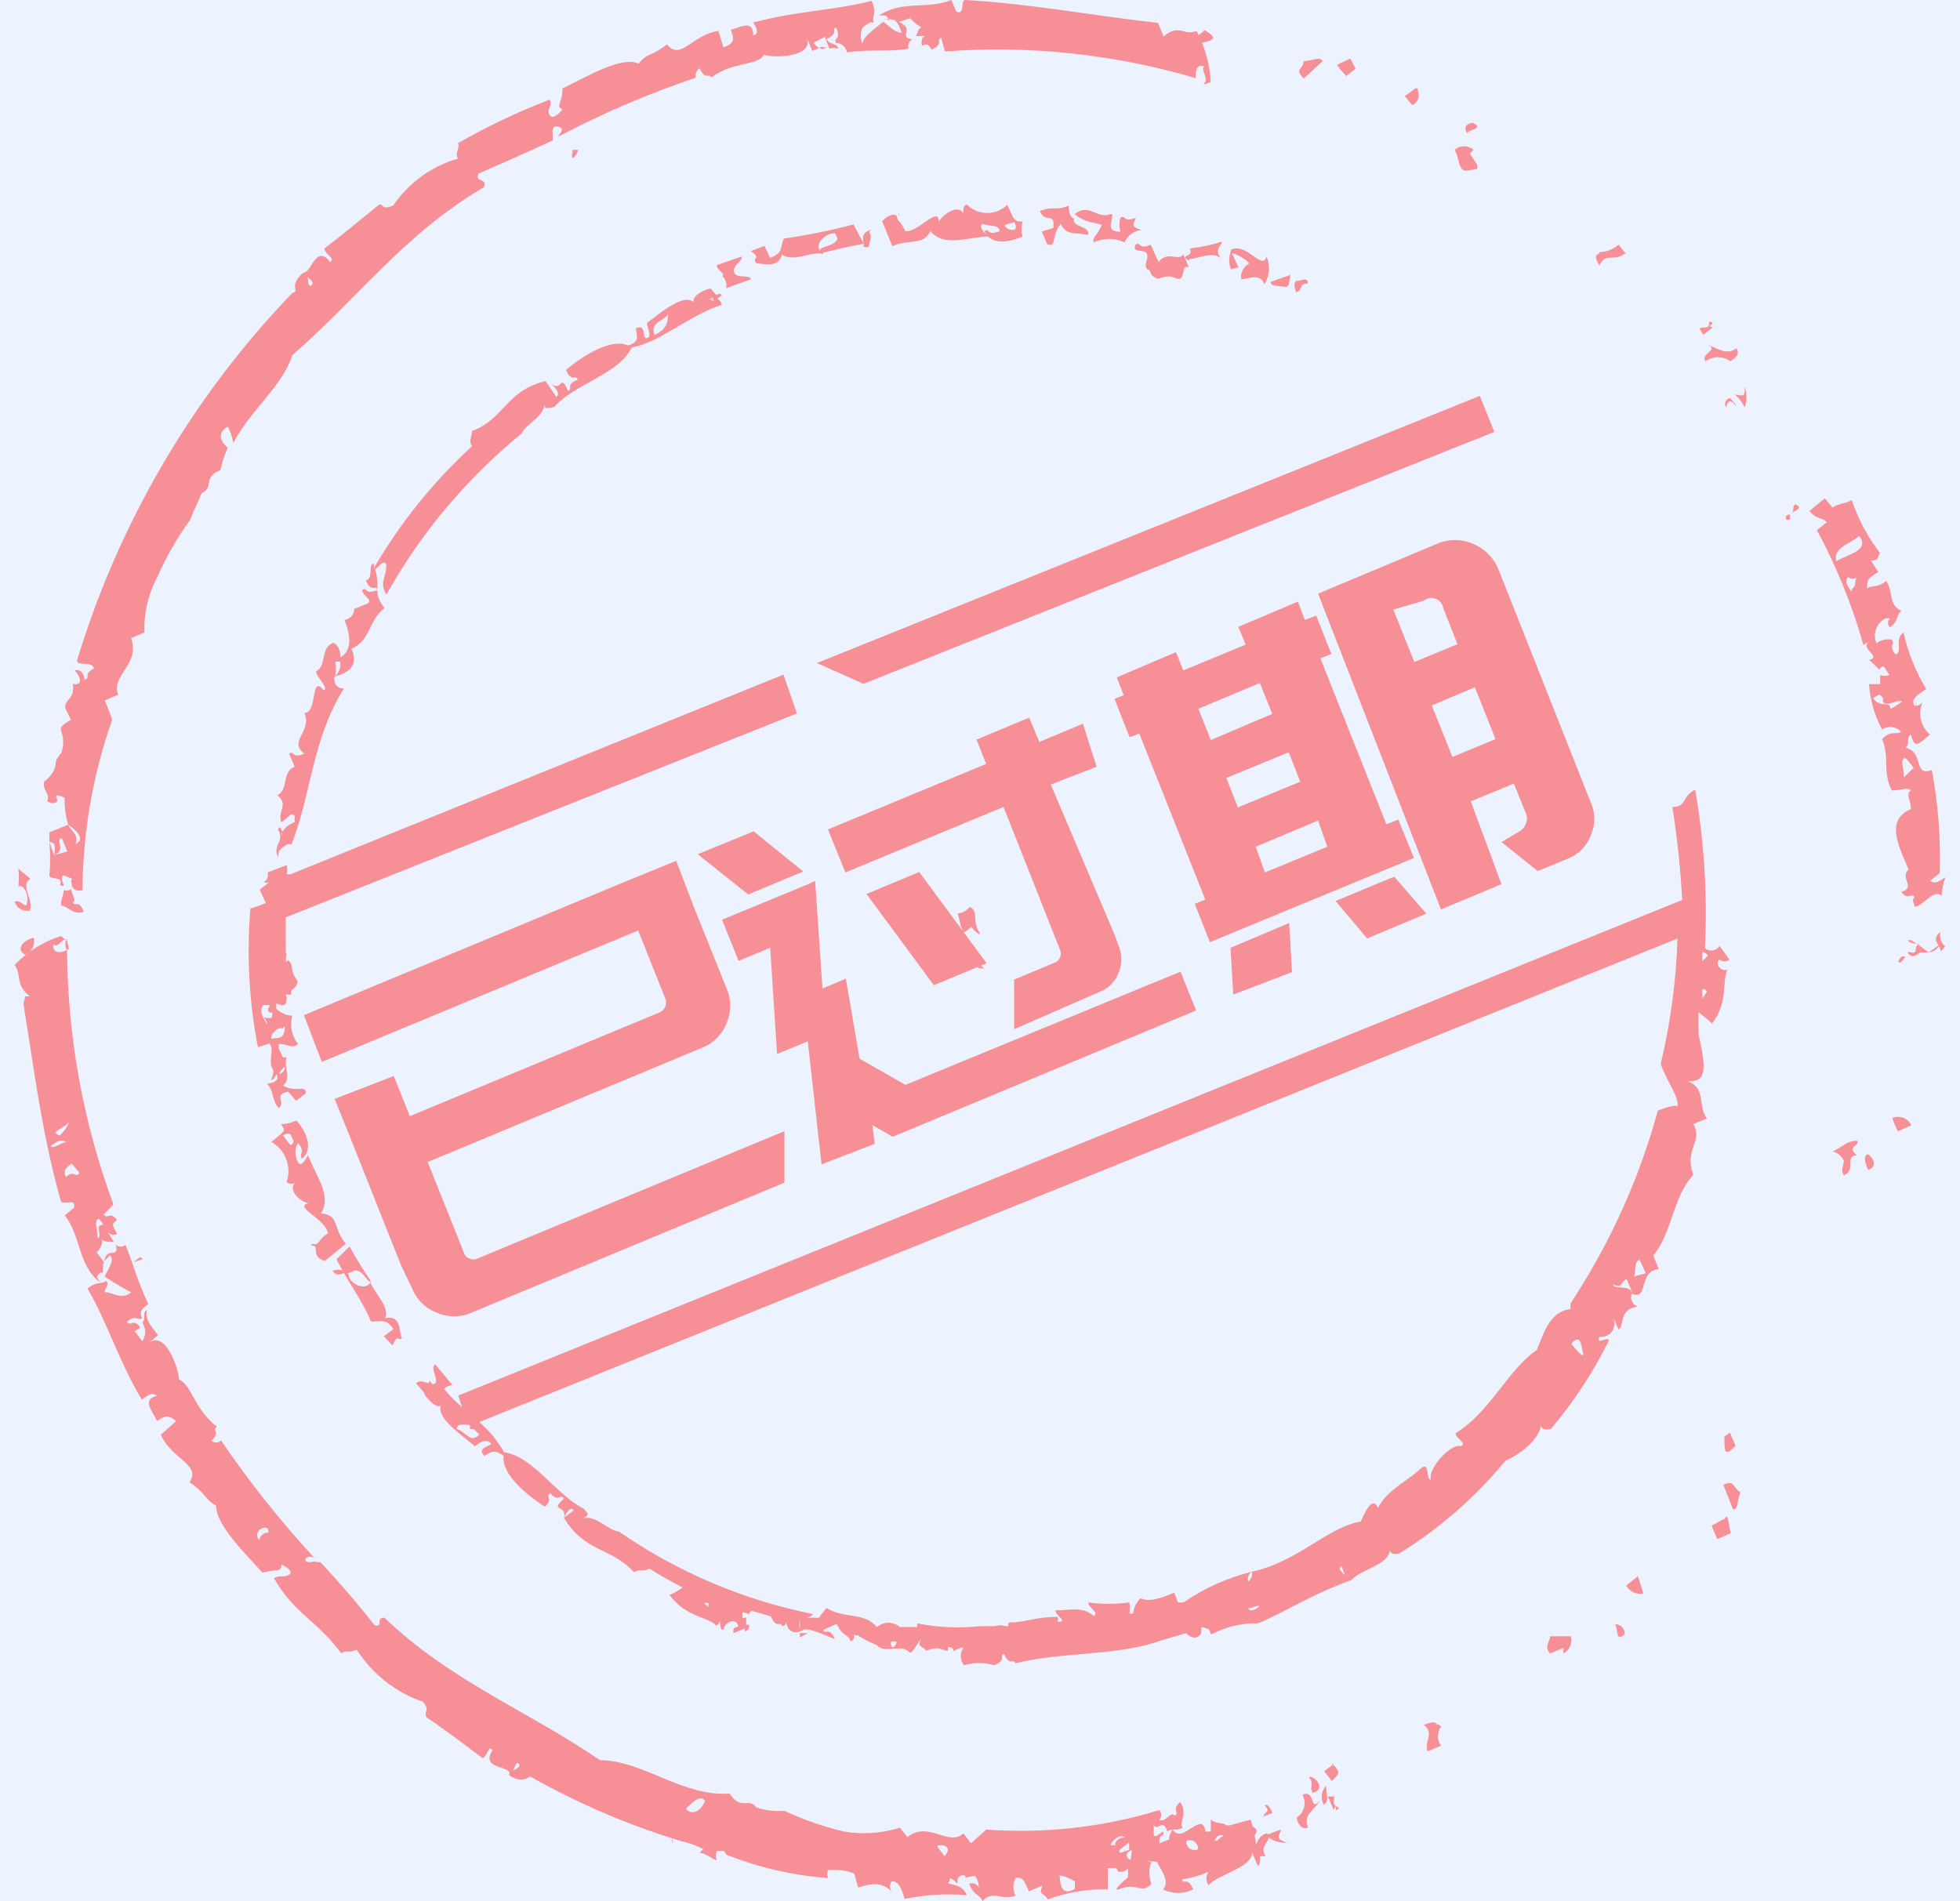
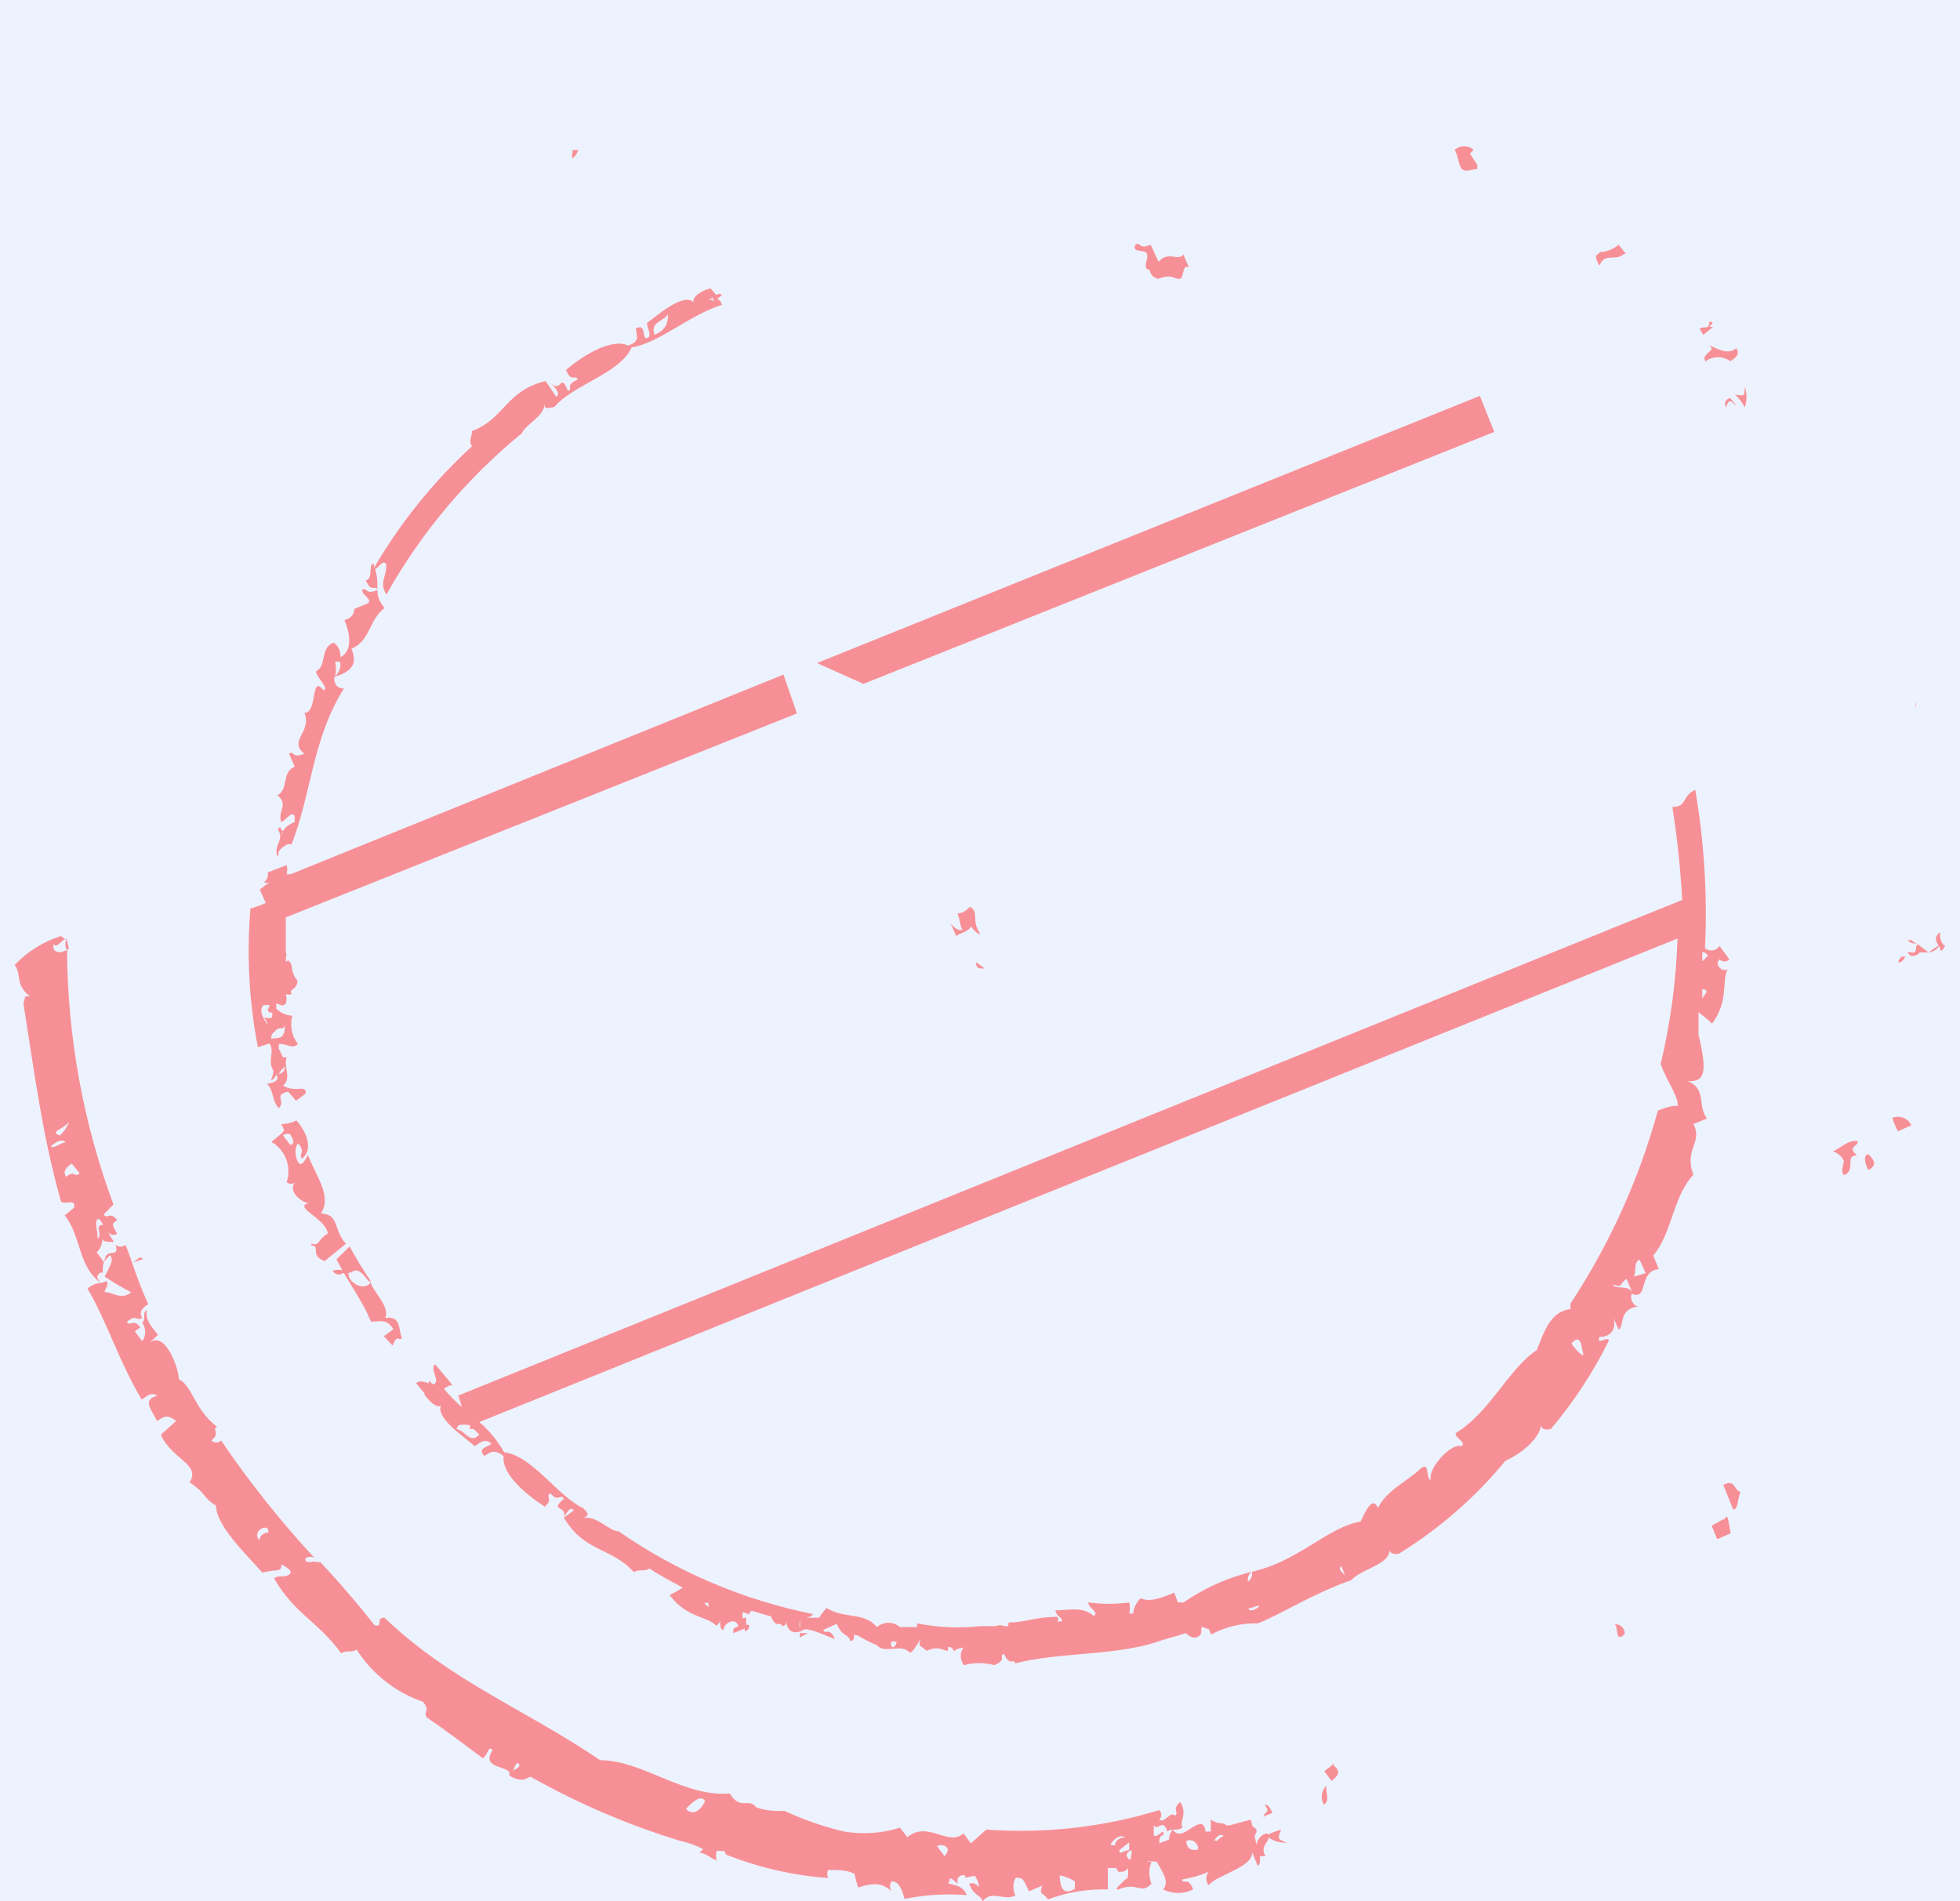
<svg xmlns="http://www.w3.org/2000/svg" width="67px" height="65px" viewBox="0 0 67 65" version="1.1">
  <title>过期</title>
  <desc>Created with Sketch.</desc>
  <g id="页面-1" stroke="none" stroke-width="1" fill="none" fill-rule="evenodd">
    <g id="登录_过期页面" transform="translate(-960, -450)">
      <rect fill="#FFFFFF" x="0" y="0" width="1440" height="910" />
      <g id="编组-4" transform="translate(340, 239)">
        <g id="编组" transform="translate(377, 115)">
          <g id="输入框1" transform="translate(0, 86)">
            <rect id="矩形" fill="#EDF2FF" x="0" y="0" width="326" height="85" rx="3" />
            <g id="过期" opacity="0.549" transform="translate(243, 10)" fill="#FF3F3F" fill-rule="nonzero">
              <path d="M33.349,32.889 L33.349,32.889 C33.456,32.954 33.557,33.028 33.651,33.111 C33.413,33.111 33.397,33.111 33.349,32.889 L33.349,32.889 Z" id="路径" />
              <path d="M33.488,31.892 C33.191,31.446 33.488,31.176 33.15,31 L33.15,31 C33.035,31.141 32.886,31.223 32.729,31.23 C32.811,31.392 32.811,31.676 32.904,31.784 C32.565,31.892 32.309,31.122 32.688,32 C32.811,31.892 33.027,31.892 33.211,31.676 C33.211,31.757 33.57,32.054 33.488,31.892 L33.488,31.892 Z" id="路径" />
-               <path d="M41.943,9.449 L41.737,9.449 L41.943,9.449 Z M30.166,7.59 L30.501,8.414 C31.153,8.15 31.535,8.414 31.806,7.901 C32.267,8.476 33.111,8.087 33.795,8.087 C33.795,8.087 33.397,7.777 33.588,7.652 C33.922,7.777 34.113,7.652 34.177,7.901 C33.715,8.087 33.843,7.777 33.652,7.901 C33.843,8.336 34.368,8.336 34.957,8.087 L34.957,8.087 C34.909,7.92 34.909,7.742 34.957,7.575 C34.766,7.575 34.766,7.575 34.639,7.45 L34.432,7 L34.432,7 C34.064,7.369 33.459,7.377 33.081,7.018 C33.075,7.012 33.069,7.006 33.063,7 C32.872,7 32.936,7.326 32.936,7.326 C32.808,6.938 32.219,7.326 32.092,7.575 C32.092,7.016 31.376,7.963 30.946,7.901 C30.787,7.544 30.66,7.544 30.66,7.419 C30.66,7.295 30.373,7.295 30.135,7.59 L30.166,7.59 Z M34.67,7.59 C34.67,7.59 34.798,7.792 34.67,7.854 L34.67,7.854 C34.536,7.883 34.398,7.819 34.336,7.699 L34.67,7.59 Z M36.532,7.031 C36.071,7.217 36.007,7.031 35.546,7.217 C35.737,7.668 36.071,7.217 36.007,7.792 L35.609,7.917 L35.8,8.351 C36.135,8.476 35.928,8.041 36.262,7.652 C36.453,8.103 36.851,7.917 37.185,8.041 C37.312,7.715 36.596,7.777 36.723,7.466 C36.723,7.466 36.532,7.466 36.532,7.031 L36.532,7.031 Z M29.785,7.854 C29.323,7.979 29.578,8.305 29.514,8.429 L29.514,8.429 C29.574,8.46 29.645,8.46 29.705,8.429 C29.705,8.243 29.848,8.118 29.705,7.932 L29.785,7.854 Z M63.89,23.388 L63.89,23.388 C63.927,23.931 64.079,24.46 64.336,24.942 L64.336,24.942 C64.542,24.802 64.823,24.835 64.988,25.019 C64.797,25.144 64.654,24.942 64.336,25.268 C64.606,25.905 64.336,26.386 64.67,27.023 C65.004,27.023 65.195,26.899 65.322,27.023 C65.131,27.148 65.322,27.35 65.322,27.66 C64.463,28.033 64.861,28.841 65.243,29.726 C64.924,29.99 65.513,30.363 64.988,30.487 C65.243,30.814 65.322,30.487 65.45,30.674 C65.322,30.751 65.45,30.938 65.45,31 C65.72,31 66.102,30.363 66.373,30.627 L66.373,30.627 C66.383,30.41 66.426,30.195 66.5,29.99 C66.309,30.115 66.166,30.239 65.975,30.115 L66.309,29.85 L66.309,29.85 C66.344,28.669 66.253,27.487 66.038,26.324 C65.386,26.573 65.784,25.687 65.131,25.563 C65.322,25.439 65.131,25.237 65.322,25.113 C65.45,25.625 65.577,25.439 65.975,25.113 L65.975,25.113 C65.655,24.837 65.552,24.392 65.72,24.01 L65.72,24.01 C65.655,24.09 65.555,24.136 65.45,24.134 C65.322,23.932 65.45,23.808 65.847,23.559 L65.847,23.559 C65.483,22.957 65.22,22.301 65.068,21.617 C64.733,21.882 65.068,22.254 64.797,22.379 C64.542,22.052 64.797,22.052 64.67,21.866 L64.67,21.866 C64.485,21.833 64.294,21.879 64.145,21.99 L64.145,21.99 C64.005,21.668 64.144,21.295 64.463,21.136 L64.606,21.136 L64.606,21.136 C64.518,21.22 64.517,21.358 64.603,21.443 C64.604,21.445 64.605,21.446 64.606,21.447 C64.94,21.198 64.797,21.012 65.004,20.887 C64.542,20.685 64.733,20.25 64.479,19.862 C64.145,20.126 63.954,19.986 63.826,20.126 C63.826,19.8 63.826,19.8 64.208,19.551 L63.954,19.163 C64.272,19.163 64.145,19.039 64.272,18.915 L64.272,18.915 C63.849,18.364 63.522,17.75 63.301,17.097 C63.094,17.221 62.776,17.221 62.649,17.361 L62.378,17.035 L61.853,17.47 C62.123,17.796 62.314,17.672 62.442,17.858 L62.108,18.122 L62.108,18.122 C62.782,19.372 63.315,20.69 63.699,22.052 L63.89,21.928 C63.556,22.192 64.352,22.441 63.89,22.565 L63.89,22.565 C64.014,22.666 64.131,22.775 64.24,22.891 C64.32,22.798 64.367,22.705 64.463,22.891 L64.59,23.078 L64.59,23.078 C64.488,23.117 64.374,23.117 64.272,23.078 L64.272,23.388 L63.89,23.388 Z M65.163,25.936 L65.418,26.247 L65.084,26.573 C65.084,26.231 64.956,26.045 65.084,25.92 L65.163,25.936 Z M63.301,20.235 C63.174,20.049 63.031,19.909 63.174,19.722 L63.174,19.722 C63.26,19.808 63.401,19.81 63.489,19.725 C63.49,19.724 63.491,19.723 63.492,19.722 C63.365,19.831 63.492,20.017 63.301,20.142 L63.301,20.235 Z M62.776,19.225 C62.649,18.713 63.158,18.65 63.556,18.324 C63.938,18.821 63.158,18.946 62.76,19.194 L62.776,19.225 Z M64.367,23.994 C64.495,24.196 64.893,23.87 65.02,23.994 L64.622,24.243 C64.622,23.917 64.288,24.243 64.033,23.87 C64.256,23.715 64.256,23.715 64.367,23.87 L64.367,23.994 Z" id="形状" />
-               <path d="M30.742,7.411 L30.742,7.265 L30.742,7.265 C30.725,7.314 30.725,7.363 30.742,7.411 L30.742,7.411 Z M28.134,8.64 C28.599,8.523 29.047,8.42 29.527,8.333 L29.175,7.675 L29.175,7.675 C28.391,7.879 27.595,8.04 26.79,8.157 C26.661,8.464 26.79,8.64 26.325,8.815 L26.133,8.406 L25.669,8.581 C26.069,8.888 25.669,8.757 25.861,9.005 C26.069,9.005 26.645,9.181 26.726,8.698 C27.126,9.005 27.878,8.523 28.134,8.698 L28.134,8.64 Z M28.551,7.982 L28.631,8.157 C28.503,8.464 27.974,8.406 28.038,8.581 C27.814,8.289 28.327,7.923 28.551,7.982 Z M37.949,7.324 C37.484,7.499 37.228,6.914 36.732,7.324 C37.132,7.631 37.324,7.572 37.661,7.689 C37.532,8.04 37.324,8.099 37.388,8.289 L37.388,8.289 C37.718,8.128 38.115,8.128 38.445,8.289 L38.445,8.289 C38.531,8.057 38.755,7.892 39.021,7.865 C38.701,7.748 38.701,7.748 38.829,7.441 C38.365,7.631 38.493,7.324 38.301,7.441 L38.301,7.441 C38.254,7.599 38.254,7.765 38.301,7.923 C37.741,7.923 38.077,7.499 38.013,7.324 L37.949,7.324 Z M43.921,9.81 C44.113,9.81 44.049,9.634 44.113,9.4 L43.777,9.517 L43.44,9.634 C43.44,9.81 43.648,9.751 43.921,9.81 L43.921,9.81 Z M44.305,10 C44.577,9.883 44.385,9.693 44.705,9.693 C44.705,9.386 44.369,9.693 44.305,9.576 C44.305,9.693 44.177,9.576 44.305,10 Z M48.403,3.009 L48.019,3.287 L48.275,3.594 L48.275,3.594 C48.467,3.503 48.55,3.294 48.468,3.112 L48.468,3.038 L48.403,3.009 Z M40.638,8.859 C40.895,8.859 41.487,8.552 41.775,8.859 C41.455,8.552 41.775,8.377 41.775,8.26 L41.775,8.26 C41.418,8.375 41.047,8.454 40.67,8.494 C40.831,8.83 40.238,8.698 40.67,8.918 L40.638,8.859 Z M42.079,8.581 L41.999,8.581 L42.079,8.581 L42.079,8.581 C42,8.785 42,9.007 42.079,9.21 L42.336,9.137 L42.111,8.654 L42.111,8.654 C42.342,8.716 42.548,8.838 42.704,9.005 L42.704,9.005 C42.499,9.117 42.391,9.332 42.432,9.547 C42.64,9.547 43.088,9.313 43.216,9.722 L43.216,9.722 C43.402,9.434 43.432,9.083 43.296,8.771 C43.136,9.283 42.64,8.274 42.079,8.537 L42.079,8.581 Z M50.341,4.194 C50.005,4.267 50.085,4.442 50.149,4.559 C50.149,4.428 50.789,4.413 50.341,4.194 Z M25.349,8.771 L24.5,9.064 C24.5,9.254 24.836,9.371 24.692,9.43 L24.692,9.43 C24.805,9.545 24.852,9.702 24.82,9.854 L25.669,9.547 C25.669,9.371 25.14,9.547 25.092,9.298 C25.044,9.049 25.413,8.918 25.349,8.771 L25.349,8.771 Z M45.746,2.293 L46.018,2.6 L46.338,2.351 L46.162,2 C45.954,2.117 45.506,2.234 45.826,2.293 L45.746,2.293 Z M45.217,2.088 C45.089,1.912 44.881,2.088 44.561,2.088 C44.561,2.38 44.225,2.322 44.561,2.687 L45.217,2.088 Z" id="形状" />
              <path d="M39.543,8.824 L39.336,8.366 C38.891,8.556 39.018,8.24 38.811,8.366 C38.684,8.682 39.145,8.492 39.209,8.682 C39.272,8.872 39.081,9.014 39.209,9.204 C39.4,9.204 39.209,9.409 39.591,9.535 C40.052,9.346 40.116,9.535 40.307,9.535 C40.498,9.535 40.386,9.014 40.641,9.14 L40.45,8.698 C40.275,8.951 39.925,8.556 39.607,8.951 L39.543,8.824 Z M50.04,5 L50.04,5.147 L50.04,5 Z M50.587,13.534 L27.926,22.668 L29.518,23.379 L51.08,14.766 L50.587,13.534 Z M65.609,32.323 C65.482,32.229 65.338,32.165 65.338,32.134 L65.338,32.134 C65.297,32.148 65.252,32.148 65.211,32.134 C65.307,32.292 65.482,32.229 65.609,32.292 C65.386,32.292 65.609,32.624 65.338,32.56 C65.068,32.497 65.338,32.687 65.338,32.687 L65.338,32.687 C65.448,32.69 65.553,32.643 65.625,32.56 L65.927,32.56 L65.927,32.56 C66.094,32.546 66.24,32.444 66.309,32.292 L65.927,32.56 L65.609,32.323 Z M66.452,32.323 L66.452,32.323 C66.34,32.199 66.293,32.029 66.325,31.865 C65.991,32.118 66.325,32.323 66.325,32.45 C66.325,32.576 66.436,32.45 66.5,32.323 L66.452,32.323 Z M26.781,23.063 L9.928,29.89 L9.801,29.89 L9.801,29.89 C9.825,29.786 9.825,29.678 9.801,29.574 L9.149,29.826 L9.149,29.826 C9.184,29.953 9.132,30.087 9.021,30.158 L9.021,30.158 C9.082,30.187 9.152,30.187 9.212,30.158 L8.878,30.411 L9.085,30.869 L9.085,30.869 C8.915,30.947 8.74,31.01 8.56,31.059 L8.56,31.059 C8.428,32.644 8.514,34.238 8.815,35.8 L9.212,35.674 C9.403,35.942 9.133,36.258 9.34,36.59 L9.34,36.59 C9.343,36.706 9.316,36.82 9.26,36.922 C9.34,36.922 9.387,36.843 9.467,36.717 L9.467,36.796 C9.467,36.796 9.594,36.985 9.133,37.048 C9.403,37.38 9.26,37.57 9.531,37.886 C9.785,37.633 9.324,37.444 9.849,37.317 L10.119,37.633 L10.454,37.38 C10.454,37.048 10.119,37.38 9.674,37.112 C9.992,36.859 9.674,36.464 9.801,36.148 L9.674,36.148 L9.547,35.879 L9.531,35.879 L9.531,35.689 C9.865,35.689 9.992,35.879 10.183,35.689 L10.183,35.689 C9.971,35.415 9.901,35.059 9.992,34.725 L9.992,34.725 C9.781,34.715 9.581,34.624 9.435,34.473 L9.435,34.473 C9.45,34.421 9.45,34.366 9.435,34.315 C9.562,34.315 9.642,34.441 9.769,34.315 L9.769,34.315 C9.803,34.206 9.803,34.091 9.769,33.983 L9.769,33.983 C9.835,34.012 9.91,34.012 9.976,33.983 C9.849,33.793 10.167,33.856 10.167,33.524 C9.897,33.193 10.04,33.003 9.897,32.876 C9.753,32.75 9.897,32.876 9.769,32.876 L9.769,32.876 C9.779,32.835 9.779,32.792 9.769,32.75 L9.769,32.75 C9.797,32.684 9.797,32.61 9.769,32.545 L9.769,31.359 L9.976,31.28 L27.242,24.39 L26.781,23.063 Z M9.005,34.362 L9.212,34.362 C9.212,34.488 9.085,34.488 9.212,34.615 L9.308,34.615 C9.308,34.836 9.308,34.82 9.021,34.789 L9.021,34.789 C9.089,34.858 9.133,34.946 9.149,35.042 C9.021,34.836 8.894,34.646 8.942,34.457 L9.005,34.362 Z M9.737,36.464 L9.737,36.464 C9.747,36.589 9.656,36.7 9.531,36.717 L9.61,36.59 L9.737,36.464 Z M9.737,35.073 C9.737,35.595 9.467,35.452 9.276,35.516 L9.276,35.516 C9.258,35.413 9.309,35.31 9.403,35.263 C9.435,35.152 9.594,35.152 9.674,35.152 L9.737,35.073 Z M58.559,11.179 C58.225,11.179 58.75,11.053 58.432,10.989 C58.432,11.321 58.241,11.116 58.098,11.242 L58.225,11.448 L58.559,11.179 Z M59.641,13.929 L59.641,13.929 C59.721,13.698 59.721,13.448 59.641,13.218 C59.641,13.549 59.641,13.549 59.307,13.486 L59.307,13.486 C59.446,13.612 59.559,13.762 59.641,13.929 L59.641,13.929 Z M58.305,12.348 L58.305,12.348 C58.556,12.167 58.897,12.167 59.148,12.348 C59.355,12.222 59.482,12.096 59.355,11.906 C59.021,12.159 58.703,11.906 58.368,11.779 C58.83,12.001 57.986,12.08 58.368,12.427 L58.305,12.348 Z M15.084,47.621 L15.084,47.621 C15.153,47.469 15.299,47.366 15.466,47.352 L14.877,46.641 C14.686,46.767 15.005,47.162 14.877,47.289 C14.75,47.415 14.416,47.099 14.225,47.289 L14.814,48 C14.941,47.874 15.005,47.621 15.148,47.684 L15.084,47.621 Z M59.021,13.865 C59.148,13.534 59.275,13.865 59.355,13.865 L59.148,13.613 C59.021,13.613 58.893,13.802 59.021,13.929 L59.021,13.865 Z M55.583,8.682 L55.329,8.366 L55.329,8.366 C55.148,8.524 54.917,8.614 54.676,8.619 C54.676,8.745 54.406,8.619 54.676,9.077 C54.867,8.619 55.186,8.951 55.52,8.682 L55.583,8.682 Z M9.531,29.1 C9.531,29.1 9.801,28.768 9.96,28.878 C10.645,27.156 10.676,25.244 11.758,23.537 C11.488,23.537 11.424,23.347 11.424,23.158 L11.424,23.158 C11.482,23.118 11.547,23.091 11.615,23.079 C12.077,22.889 12.204,22.636 12.013,22.178 C12.665,21.909 12.602,21.198 13.143,20.787 C12.729,20.266 13.016,20.108 12.825,19.46 C12.984,19.365 13.079,19.128 13.207,19.286 C13.207,19.807 12.952,19.871 13.207,20.329 L13.207,20.329 C14.389,18.219 15.96,16.348 17.837,14.814 C17.965,14.498 18.617,14.245 18.617,13.786 C18.617,13.976 18.617,13.976 18.951,13.913 C19.604,13.139 21.195,12.775 21.593,11.874 C22.5,11.748 23.566,10.768 24.68,10.42 L24.68,10.42 C24.656,10.334 24.599,10.261 24.521,10.215 L24.68,10.089 C24.68,10.089 24.584,9.994 24.489,10.089 L24.298,9.867 C24.107,9.867 23.646,10.12 23.709,10.326 C23.327,9.994 22.404,10.847 22.118,11.037 C22.118,11.226 22.309,11.495 22.118,11.558 C21.927,11.621 22.118,11.037 21.736,11.226 C21.736,11.416 21.927,11.685 21.465,11.811 C20.893,11.542 19.874,12.19 19.349,12.649 C19.54,13.107 19.683,12.775 19.747,12.98 C19.285,13.17 19.62,13.312 19.413,13.36 C19.142,12.712 19.222,13.439 18.824,13.107 C18.824,13.107 19.222,13.439 19.015,13.565 L18.649,13.028 C17.28,13.36 17.248,14.324 16.135,14.735 C16.135,14.94 16.007,15.066 16.135,15.256 L16.135,15.256 C14.811,16.471 13.679,17.878 12.777,19.428 L12.777,19.428 C12.786,19.376 12.786,19.322 12.777,19.27 C12.57,19.27 12.777,19.792 12.506,19.839 C12.697,20.297 12.841,19.965 12.904,20.171 C12.443,20.36 12.57,20.044 12.379,20.171 C12.379,20.36 12.761,20.503 12.57,20.629 L12.109,20.819 C12.109,21.008 11.981,21.151 11.774,21.198 C12.045,21.846 11.981,22.336 11.583,22.494 C11.711,22.826 11.583,22.952 11.456,23.142 L11.456,23.142 C11.495,22.97 11.495,22.792 11.456,22.62 L11.647,22.62 C11.647,22.431 11.647,22.099 11.392,21.972 C10.931,22.162 11.186,22.747 10.804,22.952 C10.804,23.142 11.265,23.537 11.058,23.6 C10.613,23.015 10.867,24.374 10.406,24.374 C10.676,25.022 9.833,25.338 10.406,25.765 C9.944,25.955 10.072,25.639 9.881,25.765 L10.072,26.208 C9.61,26.413 9.881,26.982 9.483,27.187 C9.881,27.519 9.483,27.709 9.61,28.104 C9.817,28.025 9.944,27.709 10.072,27.899 L10.072,28.104 C9.753,28.23 9.626,28.42 9.626,28.61 C9.626,28.42 9.626,28.167 9.499,28.357 C9.753,28.752 9.308,28.878 9.499,29.305 L9.531,29.1 Z M24.33,10.136 L24.409,10.31 L24.409,10.31 C24.349,10.263 24.278,10.23 24.203,10.215 L24.33,10.215 L24.33,10.136 Z M22.834,10.736 C22.834,10.926 22.834,11.258 22.373,11.448 C22.213,10.989 22.707,10.989 22.834,10.736 Z M65.131,32.703 L65.004,32.703 C64.75,32.971 65.004,32.971 65.131,32.703 Z M64.686,38.218 L64.686,38.218 C64.736,38.376 64.8,38.529 64.877,38.676 L65.338,38.471 L65.338,38.471 C65.223,38.228 64.936,38.117 64.686,38.218 L64.686,38.218 Z M19.572,5.221 L19.572,5.221 C19.543,5.281 19.543,5.351 19.572,5.411 L19.572,5.411 C19.668,5.342 19.736,5.241 19.763,5.126 L19.572,5.126 L19.572,5.221 Z" id="形状" />
              <path d="M9.5,28.282 L9.707,28.56 L9.707,28.952 C9.834,28.821 9.707,28.691 9.707,28.413 L9.707,28.282 L9.707,28.445 L9.5,28.282 Z M65.5,24.196 L65.5,24 L65.5,24 C65.479,24.065 65.479,24.131 65.5,24.196 L65.5,24.196 Z M63.863,40 C64.308,39.804 63.863,39.461 63.863,39.461 C63.863,39.461 63.608,39.461 63.863,40 L63.863,40 Z" id="形状" />
              <path d="M62.654,39.363 L62.654,39.363 C62.819,39.412 62.955,39.528 63.028,39.68 C63.028,39.862 62.903,39.998 63.028,40.179 C63.48,39.998 63.028,39.499 63.48,39.499 C63.09,39.181 63.605,39.181 63.48,39 C63.137,39 63.028,39.181 62.654,39.363 L62.654,39.363 Z M13.418,46 C13.605,45.562 13.605,45.879 13.745,45.743 C13.62,45.562 13.745,44.942 13.168,45.063 C13.355,44.639 12.654,44.08 12.654,43.762 L12.654,43.762 C12.398,43.392 12.164,43.009 11.952,42.613 L11.5,43.052 C12.014,44.035 12.326,44.352 12.685,45.184 C13.012,45.184 13.199,45.063 13.449,45.441 L13.121,45.683 L13.418,46 Z M11.859,43.551 L12.139,43.43 C12.451,43.43 12.576,43.929 12.7,43.793 C12.467,44.231 11.859,43.793 11.921,43.551 L11.859,43.551 Z" id="形状" />
              <path d="M12.014,43.575 C12.014,43.495 12.014,43.447 11.887,43.447 C11.761,43.447 11.555,43.367 11.365,43.447 C11.618,43.767 11.824,43.367 12.014,43.447 L12.014,43.575 Z M10.653,42.584 C10.97,42.584 10.574,42.92 11.096,43.112 L11.824,42.521 C11.365,41.993 11.618,41.53 10.97,41.482 C11.365,40.891 10.78,40.172 10.527,39.485 C10.527,39.485 10.321,39.949 10.195,39.741 C10.068,39.533 10.068,39.214 10.195,39.086 C10.464,39.421 10.195,39.421 10.321,39.613 C10.653,39.358 10.59,38.83 10.131,38.303 L10.131,38.303 C9.97,38.387 9.791,38.43 9.609,38.431 C9.736,38.639 9.736,38.639 9.609,38.766 L9.277,39.038 L9.277,39.038 C9.756,39.309 9.976,39.887 9.799,40.412 L9.799,40.412 C9.889,40.493 10.025,40.493 10.116,40.412 C9.783,40.667 10.305,41.131 10.558,41.131 C9.989,41.259 11.144,41.658 11.207,42.169 C10.827,42.393 10.954,42.6 10.638,42.521 L10.653,42.584 Z M9.878,39.086 L9.673,38.814 C9.673,38.814 9.878,38.687 9.942,38.814 C10.005,38.942 10.1,39.054 9.942,39.15 L9.878,39.086 Z M50.5,5.635 L50.247,5.252 L50.373,5.124 L50.373,5.124 C50.188,4.959 49.91,4.959 49.725,5.124 C49.851,5.315 49.851,5.651 49.978,5.779 C50.105,5.906 50.31,5.779 50.5,5.779 L50.5,5.635 Z M42.955,62.553 L42.955,62.553 C42.79,62.363 42.511,62.329 42.306,62.473 C42.638,62.872 42.955,62.872 42.955,62.553 L42.955,62.553 Z M43.793,62.553 L43.793,62.553 C43.618,62.6 43.449,62.664 43.287,62.744 C43.287,62.744 43.477,63 43.999,63 C43.666,62.872 43.666,62.872 43.793,62.553 L43.793,62.553 Z M4.5,43.175 L4.88,43.048 C4.785,42.872 4.658,43.143 4.5,43.175 Z" id="形状" />
              <path d="M43.326,62.678 C43.199,62.678 43.008,62.808 42.945,63.067 L42.945,63.067 C42.898,62.777 42.835,62.489 42.755,62.207 L42.041,62.402 L41.914,62.402 C41.787,62.272 41.66,62.402 41.39,62.207 L41.39,62.613 L41.39,62.613 C41.327,62.619 41.263,62.619 41.2,62.613 L41.2,62.613 C41.209,62.508 41.16,62.408 41.073,62.353 C40.74,62.353 40.359,62.954 40.09,62.548 L40.09,62.548 C40.009,62.642 39.964,62.763 39.963,62.889 L39.63,63.019 C39.63,62.889 39.63,62.743 39.757,62.743 C39.836,62.418 39.566,62.873 39.44,62.743 L39.44,62.402 C39.566,62.613 39.773,62.142 39.9,62.613 C40.09,62.483 40.217,62.613 40.423,62.483 C40.296,62.272 40.613,62.012 40.344,61.606 C40.026,61.882 40.344,61.947 40.153,62.077 C40.026,61.882 39.82,62.353 39.63,62.207 L39.63,62.207 C39.717,62.119 39.719,61.975 39.633,61.885 C39.632,61.884 39.631,61.883 39.63,61.882 L39.63,61.882 C37.714,62.469 35.709,62.695 33.714,62.548 L33.19,63.019 L32.936,62.678 C32.413,63.149 31.731,62.223 31.017,62.808 L30.763,62.483 L30.763,62.483 C30.142,62.68 29.485,62.724 28.844,62.613 L28.844,62.613 C28.152,62.449 27.477,62.215 26.83,61.914 C26.497,61.914 26.179,61.914 25.846,61.784 C25.593,61.443 25.323,61.914 24.942,61.314 C23.356,61.443 21.976,60.177 20.517,60.177 C17.932,58.423 15.441,57.497 13.141,55.305 C12.808,55.305 13.141,55.629 12.808,55.565 C12.285,54.899 11.666,54.168 10.953,53.405 L10.826,53.405 L10.826,53.405 C10.764,53.381 10.697,53.381 10.635,53.405 C10.508,53.405 10.413,53.405 10.445,53.275 L10.445,53.275 C10.54,53.204 10.668,53.204 10.762,53.275 L10.762,53.275 C9.596,52.017 8.525,50.671 7.558,49.247 L7.558,49.247 C7.466,49.34 7.318,49.34 7.225,49.247 C7.558,48.971 7.225,48.906 7.416,48.776 C6.638,48.175 6.575,47.379 6.115,47.152 C6.115,46.811 5.655,45.447 5.084,45.918 L5.401,45.642 C5.147,45.317 4.957,45.106 5.02,44.781 C4.83,44.911 5.02,45.073 4.862,45.22 L4.862,45.22 C4.997,45.408 4.997,45.664 4.862,45.853 L4.608,45.512 L4.798,45.382 C4.545,45.041 4.465,45.382 4.338,45.187 C4.672,44.911 4.672,45.187 4.862,45.057 C4.735,44.862 4.862,44.716 5.068,44.586 C4.672,43.725 4.545,43.189 4.291,42.556 L4.291,42.556 C4.195,42.641 4.053,42.641 3.958,42.556 C4.085,43.092 3.625,42.556 3.561,43.157 L3.307,42.816 L3.307,42.816 C3.434,42.694 3.504,42.523 3.498,42.345 C3.498,42.459 3.72,42.459 3.894,42.459 L3.672,42.101 L3.672,42.101 C3.746,42.213 3.891,42.248 4.005,42.183 C3.815,41.842 3.815,41.842 4.005,41.712 C3.752,41.387 3.672,41.712 3.545,41.517 L3.878,41.176 L3.878,41.176 C2.846,38.395 2.308,35.446 2.292,32.471 C2.419,32.471 2.292,32.276 2.292,32.13 C2.292,31.984 2.165,32.325 2.292,32.471 C2.086,32.601 1.769,32.601 1.832,32.276 C1.959,32.471 2.165,32 2.292,32.146 C2.419,32.292 2.086,32 2.086,32 L2.086,32 C1.485,32.188 0.939,32.529 0.5,32.991 C0.754,33.332 0.5,33.656 1.023,34.063 L0.865,34.063 L0.801,34.306 C1.182,36.693 1.452,38.853 2.086,41.078 C2.213,41.208 2.61,40.948 2.53,41.289 L2.213,41.549 C2.784,42.28 2.657,43.254 3.418,43.839 C3.292,43.644 3.292,43.644 3.418,43.514 L3.418,43.514 C3.449,43.5 3.484,43.5 3.514,43.514 C3.514,43.173 3.514,43.141 3.767,42.913 C3.894,43.108 3.767,43.254 3.577,43.644 L3.577,43.644 C3.869,43.838 4.171,44.017 4.481,44.18 C4.164,44.456 3.831,44.18 3.641,44.18 C3.45,44.18 3.767,43.985 3.641,43.79 C3.45,43.92 3.323,43.79 2.99,44.05 C3.704,45.284 4.037,46.486 4.846,47.85 C5.036,47.72 5.179,47.574 5.369,47.72 C4.846,47.85 5.179,48.191 5.369,48.581 C5.576,48.451 5.703,48.321 6.02,48.581 L5.496,49.052 C5.893,49.913 6.876,50.059 6.48,50.676 C7.067,51.066 6.94,51.212 7.384,51.472 C7.384,52.138 8.367,53.096 8.97,53.762 C9.493,53.632 9.62,53.762 9.62,53.486 C9.62,53.486 10.08,53.697 9.89,53.827 C9.7,53.957 9.557,53.827 9.366,53.957 C10.08,55.191 10.826,55.386 11.666,56.523 C11.857,56.393 11.999,56.523 12.19,56.393 L12.19,56.393 C12.728,57.232 13.527,57.862 14.458,58.179 C14.728,58.504 14.458,58.504 14.585,58.715 C15.172,59.105 15.965,59.706 16.504,60.112 C16.694,59.982 16.694,59.641 16.837,59.836 C16.441,60.437 17.281,60.372 17.408,60.583 C17.535,60.794 17.614,60.112 17.741,60.307 C17.868,60.501 17.091,60.583 17.551,60.778 C18.011,60.972 18.074,60.648 18.201,60.778 L18.201,60.778 C19.809,61.678 21.505,62.402 23.261,62.937 L23.261,62.937 C23.531,62.995 23.792,63.087 24.038,63.214 L23.911,63.344 C24.117,63.344 24.308,63.538 24.498,63.603 L24.498,63.603 C24.466,63.498 24.466,63.384 24.498,63.279 L24.752,63.279 L24.831,63.408 L24.831,63.408 C25.944,63.85 27.115,64.118 28.305,64.204 L28.305,64.204 C28.27,64.116 28.27,64.017 28.305,63.928 C28.638,63.928 28.955,63.928 29.209,64.058 L29.209,64.058 C29.242,64.218 29.284,64.375 29.336,64.529 C29.923,64.334 30.192,64.399 30.478,64.659 L30.478,64.659 C30.406,64.557 30.406,64.42 30.478,64.318 C30.668,64.318 30.795,64.448 30.922,64.919 L30.922,64.919 C31.621,64.776 32.336,64.732 33.047,64.789 C32.921,64.448 32.587,64.448 32.461,64.399 C32.334,64.35 32.461,64.399 32.461,64.269 C32.461,64.139 32.587,64.269 32.73,64.399 L32.73,64.269 C32.73,64.139 32.921,64.058 33,64.139 L33,64.139 C33.008,64.182 33.008,64.226 33,64.269 C33,64.188 33,64.188 33.254,64.139 L33.333,64.139 L33.333,64.139 C33.414,64.252 33.459,64.389 33.46,64.529 L33.46,64.529 C33.397,64.406 33.254,64.35 33.127,64.399 C33.317,64.87 33.507,64.74 33.587,65 C33.904,64.594 34.3,65 34.713,64.805 L34.713,64.805 C34.617,64.617 34.617,64.392 34.713,64.204 L34.713,64.204 C34.753,64.186 34.799,64.186 34.84,64.204 C34.967,64.204 35.03,64.334 35.173,64.659 L35.633,64.464 C35.506,64.805 35.633,64.659 35.823,64.935 L35.823,64.935 C36.478,64.692 37.172,64.576 37.869,64.594 L37.869,63.863 L38.155,63.863 L38.234,63.993 C38.361,63.993 38.488,63.993 38.551,63.863 L38.551,63.863 C38.568,63.971 38.568,64.08 38.551,64.188 C38.551,64.188 37.98,64.659 38.234,64.594 C38.884,64.318 39.011,64.789 39.36,64.399 L39.36,64.399 C39.265,64.16 39.265,63.892 39.36,63.652 L39.17,63.652 L39.17,63.652 C39.296,63.627 39.425,63.627 39.551,63.652 C39.677,63.928 40.011,64.318 39.757,64.594 L39.757,64.594 C40.082,64.757 40.462,64.757 40.788,64.594 C40.597,64.123 40.455,64.464 40.407,64.253 L40.407,64.253 C40.718,64.206 41.022,64.119 41.311,63.993 L41.311,63.993 C41.216,64.129 41.216,64.312 41.311,64.448 L41.311,64.448 C41.421,64.338 41.55,64.25 41.692,64.188 L41.692,63.993 L41.692,64.188 C42.215,63.912 42.802,63.717 42.802,63.327 L42.992,63.782 C43.072,63.782 43.072,63.652 43.072,63.457 L43.262,63.457 C43.04,63.116 43.421,62.954 43.357,62.791 L43.326,62.678 Z M2.356,38.366 L2.356,38.366 C2.289,38.543 2.18,38.699 2.039,38.821 C1.674,38.675 2.165,38.626 2.356,38.35 L2.356,38.366 Z M1.737,39.178 C1.927,39.048 2.07,38.918 2.261,39.048 C2.102,39.048 1.801,39.308 1.737,39.178 Z M2.261,40.234 C2.134,40.039 2.261,39.909 2.451,39.779 L2.721,40.104 C2.562,40.299 2.562,39.974 2.261,40.234 L2.261,40.234 Z M3.403,41.679 L3.529,41.874 C3.196,41.874 3.529,42.215 3.339,42.345 C3.339,42.004 3.212,41.809 3.339,41.679 L3.403,41.679 Z M9.176,52.398 L9.176,52.398 C9.021,52.387 8.883,52.5 8.859,52.658 C8.589,52.316 9.208,52.04 9.176,52.381 L9.176,52.398 Z M23.451,61.833 C23.769,61.508 23.975,61.378 24.102,61.573 C23.895,62.028 23.578,62.028 23.435,61.817 L23.451,61.833 Z M32.286,63.457 L32.032,63.116 C32.159,63.019 32.603,63.116 32.286,63.457 Z M32.936,64.133 L32.936,63.994 L32.936,63.994 C32.984,63.978 33.036,63.978 33.084,63.994 L33.084,63.994 C33.036,63.978 32.984,63.978 32.936,63.994 L32.936,64.133 Z M36.283,64.123 L36.283,64.123 C36.445,64.163 36.601,64.229 36.743,64.318 L36.743,64.578 C36.347,64.789 36.251,64.578 36.22,64.123 L36.283,64.123 Z M38.123,63.084 L37.996,63.084 C37.869,63.084 38.266,62.629 38.456,62.824 L38.456,62.824 C38.315,62.805 38.179,62.885 38.123,63.019 L38.123,63.084 Z M38.646,63.587 L38.567,63.538 C38.44,63.408 38.567,63.262 38.694,63.262 L38.646,63.587 Z M38.646,63.246 C38.456,63.246 38.329,63.376 38.266,63.327 L38.266,63.246 L38.599,62.986 L38.599,63.246 L38.646,63.246 Z M40.899,63.246 C40.772,63.246 40.629,63.246 40.566,63.051 C40.502,62.856 40.693,62.921 40.756,62.921 C40.819,62.921 41.073,63.181 40.899,63.246 L40.899,63.246 Z M41.581,62.921 L41.501,62.921 C41.628,62.759 41.676,62.694 41.835,62.759 L41.835,62.759 C41.738,62.805 41.651,62.871 41.581,62.954 L41.581,62.921 Z M43.167,62.109 L43.5,61.979 C43.421,61.849 43.373,61.655 43.23,61.72 C43.5,61.979 43.103,61.979 43.23,62.109 L43.167,62.109 Z" id="形状" />
              <path d="M57.727,36.966 C58.254,36.966 58.382,36.711 58.062,35.376 L58.062,34.597 C58.19,34.725 58.318,34.788 58.526,34.995 C59.101,34.216 58.845,33.596 59.053,33.135 C58.861,33.262 58.589,32.944 58.781,32.801 L58.781,32.801 C58.874,32.892 59.023,32.892 59.117,32.801 L58.781,32.34 L58.781,32.34 C58.682,32.496 58.474,32.542 58.318,32.443 C58.307,32.436 58.296,32.428 58.286,32.42 L58.286,32.42 C58.28,32.394 58.28,32.367 58.286,32.34 L58.286,32.34 C58.366,30.553 58.253,28.763 57.95,27 C57.487,27.207 57.679,27.588 57.168,27.588 L57.168,27.588 C57.334,28.641 57.446,29.702 57.503,30.767 L15.666,47.71 L15.794,48.107 L15.794,48.107 C15.501,47.858 15.238,47.575 15.011,47.265 L15.011,47.265 C14.888,47.38 14.818,47.541 14.819,47.71 C14.819,47.71 14.819,47.583 14.692,47.519 L14.819,47.392 L14.692,47.201 L14.692,47.201 C14.628,47.304 14.628,47.433 14.692,47.535 L14.5,47.662 C14.628,47.853 14.947,48.187 15.075,48.044 C14.883,48.505 15.938,49.156 16.225,49.442 C16.417,49.315 16.561,49.188 16.752,49.315 C16.944,49.442 16.225,49.442 16.561,49.776 C16.752,49.649 16.88,49.522 17.216,49.776 C17.136,50.428 18.062,51.143 18.621,51.509 C18.941,51.238 18.621,51.175 18.813,51.048 C19.085,51.381 19.149,51.048 19.276,51.238 C18.749,51.699 19.404,51.429 19.276,51.89 C19.276,51.89 19.484,51.429 19.612,51.636 L19.276,51.89 C20.011,53.098 20.874,52.875 21.673,53.75 C21.864,53.623 22.008,53.75 22.2,53.623 C22.583,53.877 22.982,54.083 23.334,54.274 L23.334,54.274 C23.194,54.374 23.044,54.459 22.887,54.528 C23.462,55.307 24.196,55.26 24.484,55.577 L24.484,55.577 C24.581,55.524 24.632,55.415 24.612,55.307 C24.612,55.514 24.612,55.768 24.74,55.705 C24.74,55.514 25.075,55.307 25.203,55.514 C25.331,55.721 25.011,55.514 25.075,55.832 L25.458,55.673 L25.458,55.768 L25.458,55.768 C25.555,55.755 25.621,55.666 25.608,55.57 C25.606,55.562 25.605,55.554 25.602,55.546 L25.506,55.546 L25.506,55.323 C25.506,55.26 25.506,55.323 25.379,55.323 L25.379,55.117 L25.379,55.117 C25.458,55.126 25.534,55.153 25.602,55.196 C25.602,55.196 25.602,55.117 25.698,55.069 L26.353,55.26 C26.545,55.721 26.673,55.387 26.736,55.593 C26.736,55.593 26.864,55.593 26.864,55.466 C26.864,55.339 26.864,55.593 26.992,55.721 C27.12,55.848 27.296,55.816 27.455,55.721 C27.615,55.625 28.206,55.911 28.542,56.038 C28.35,55.593 28.206,55.911 28.142,55.721 L28.605,55.514 C28.797,55.975 29.005,55.848 29.069,56.102 C29.196,56.102 29.196,55.975 29.196,55.911 C29.196,55.848 29.196,55.911 29.324,55.911 L29.324,55.911 C29.532,56.041 29.752,56.153 29.979,56.245 C30.235,56.563 30.826,56.166 31.097,56.499 C31.225,56.499 31.353,56.166 31.481,56.038 C31.353,56.309 31.481,56.245 31.673,56.436 C32.136,56.245 32.2,56.436 32.407,56.436 L32.407,56.309 L32.407,56.309 C32.494,56.291 32.578,56.346 32.596,56.432 C32.598,56.438 32.599,56.445 32.599,56.452 L32.599,56.452 C32.697,56.38 32.813,56.336 32.934,56.325 L32.934,56.325 C32.806,56.508 32.813,56.752 32.95,56.928 L32.95,56.928 C33.29,56.833 33.649,56.833 33.989,56.928 C34.452,56.738 34.117,56.595 34.324,56.547 C34.516,56.992 34.66,56.674 34.708,56.865 C36.193,56.483 38.014,56.611 39.5,56.15 C39.835,56.023 40.155,55.959 40.538,55.832 C40.666,55.959 40.81,56.023 40.938,55.959 C41.065,55.895 41.065,55.832 41.065,55.689 C41.065,55.546 41.193,55.689 41.321,55.689 L41.401,55.879 L41.401,55.879 C41.891,55.616 42.442,55.484 42.998,55.498 C43.845,55.164 44.804,54.513 46.193,54.02 C46.529,53.638 47.503,53.495 47.503,52.987 C47.503,52.987 47.503,53.177 47.823,53.114 L47.823,53.114 C49.205,52.262 50.436,51.188 51.465,49.935 C51.928,49.744 52.615,49.22 52.679,48.727 C52.679,48.727 52.679,48.934 53.014,48.854 L53.014,48.854 C53.795,47.931 54.46,46.917 54.995,45.834 C54.995,45.644 54.548,46.025 54.676,45.707 C55.203,45.707 55.251,45.246 55.123,44.992 L55.331,45.453 C55.522,45.374 55.331,44.722 55.986,44.674 L55.986,44.674 C55.806,44.607 55.713,44.409 55.778,44.229 C56.369,44.483 55.986,43.45 56.704,43.387 L56.513,42.926 C57.168,42.147 57.168,40.939 57.887,40.16 C57.551,39.302 58.222,39.048 57.887,38.428 L58.35,38.237 C58.014,37.808 58.35,37.22 57.695,36.966 L57.727,36.966 Z M58.19,32.547 C58.19,32.547 58.318,32.547 58.382,32.674 L58.19,32.865 L58.19,32.547 Z M58.19,33.819 C58.19,33.819 58.402,33.819 58.32,33.946 L58.19,34.136 L58.19,33.819 Z M15.666,48.727 L15.666,48.727 C15.797,48.696 15.934,48.696 16.065,48.727 L16.065,48.854 L16.193,48.854 L16.385,49.045 C16.065,49.379 15.922,48.918 15.602,48.854 L15.666,48.727 Z M24.217,54.947 L24.069,54.799 L24.217,54.799 L24.217,54.947 Z M27.343,55.98 L27.343,55.832 L27.615,55.832 L27.343,55.98 Z M27.348,55.705 L27.348,55.705 C27.318,55.595 27.318,55.48 27.348,55.371 L27.348,55.641 C27.348,55.705 27.348,55.641 27.2,55.641 L27.348,55.705 Z M30.458,56.261 L30.458,56.134 C30.458,56.134 30.458,56.007 30.458,56.134 L30.458,56.134 C30.519,56.105 30.589,56.105 30.65,56.134 C30.65,56.134 30.65,56.245 30.522,56.325 L30.458,56.261 Z M42.663,54.989 C42.791,54.989 42.998,54.862 43.046,54.91 L43.046,54.91 C42.968,55.004 42.85,55.057 42.727,55.053 L42.663,54.989 Z M45.858,53.543 L46.018,53.972 C46.018,53.797 45.666,53.67 45.858,53.543 Z M53.717,45.93 C54.053,45.548 54.053,46.057 54.117,46.264 C54.18,46.47 53.861,46.152 53.717,45.93 Z M55.139,43.911 C55.474,44.038 55.331,43.911 55.602,43.721 L55.794,44.181 C55.65,43.911 55.203,44.102 55.139,43.911 L55.139,43.911 Z M55.794,43.657 C55.986,43.657 55.794,43.132 56.049,43.069 L56.257,43.53 L55.794,43.657 Z M57.391,37.887 C57.391,37.697 56.864,37.887 56.672,37.967 L56.672,37.967 C56.032,40.308 55.024,42.534 53.685,44.563 L53.685,44.754 C52.966,44.833 52.759,45.612 52.535,46.152 C51.561,46.804 50.938,48.282 49.756,48.997 C49.756,49.188 50.155,49.315 49.947,49.442 C49.628,49.315 48.813,50.173 48.909,50.587 C48.717,50.587 48.909,49.872 48.51,50.253 C48.11,50.634 47.375,50.968 47.104,51.556 C46.912,51.095 46.641,51.747 46.513,52.017 C45.379,52.208 44.388,53.384 42.791,53.734 L42.791,53.734 C42.826,53.861 42.774,53.996 42.663,54.068 L42.663,54.068 C42.633,53.941 42.683,53.808 42.791,53.734 L42.791,53.734 C41.956,53.939 41.165,54.295 40.458,54.783 L40.267,54.783 L40.139,54.449 C39.676,54.64 39.292,54.783 38.989,54.64 L38.989,54.64 C38.845,54.78 38.754,54.965 38.733,55.164 L38.605,55.164 L38.605,55.164 C38.63,55.038 38.63,54.909 38.605,54.783 L38.605,54.783 C38.139,54.846 37.666,54.846 37.2,54.783 C37.2,54.973 37.583,55.117 37.391,55.244 C36.992,54.91 36.609,55.053 36.081,55.053 C36.081,55.244 36.417,55.371 36.273,55.434 L36.145,55.434 L36.145,55.434 C36.183,55.388 36.183,55.322 36.145,55.275 C35.426,55.275 35.011,55.466 34.548,55.466 C34.468,55.466 34.468,55.466 34.468,55.593 L34.34,55.593 L34.34,55.593 C34.237,55.554 34.124,55.554 34.021,55.593 L33.51,55.593 L33.51,55.593 C32.79,55.673 32.063,55.64 31.353,55.498 L31.353,55.625 L30.762,55.625 L30.762,55.625 C30.538,55.429 30.203,55.429 29.979,55.625 C29.532,55.101 28.877,55.355 28.254,54.973 L28.254,54.973 C28.16,55.078 28.075,55.189 27.998,55.307 L27.599,55.307 C27.471,55.307 27.727,55.307 27.791,55.18 L27.791,55.18 C25.404,54.7 23.142,53.737 21.145,52.351 C20.826,52.351 20.363,51.779 19.947,51.906 C20.139,51.779 20.139,51.779 19.947,51.572 C19.021,51.111 18.206,49.776 17.232,49.649 L17.232,49.649 C17.013,49.258 16.726,48.908 16.385,48.616 L57.343,32.086 L57.343,32.086 C57.297,33.532 57.104,34.97 56.768,36.377 C57.008,37.045 57.455,37.569 57.327,37.887 L57.391,37.887 Z M45.251,61.697 C45.458,61.57 45.331,61.363 45.331,61.045 L45.331,61.045 C45.169,61.224 45.137,61.484 45.251,61.697 L45.251,61.697 Z M23.957,62.809 L23.957,63 L23.957,63 C24.105,62.937 24.272,62.937 24.42,63 C24.276,62.666 23.957,63 23.893,62.793 L23.957,62.809 Z M58.909,51.938 L58.51,52.16 L58.701,52.621 L59.165,52.415 C59.085,52.144 59.085,51.636 58.941,51.954 L58.909,51.938 Z M45.602,60.298 L45.267,60.552 L45.522,60.886 C45.714,60.711 45.906,60.584 45.522,60.298 L45.602,60.298 Z M58.909,50.762 L59.244,51.604 C59.436,51.604 59.372,51.27 59.5,51.016 C59.228,50.889 59.324,50.571 58.909,50.762 L58.909,50.762 Z M55.203,55.53 C55.331,55.657 55.203,56.181 55.538,55.864 L55.538,55.864 C55.548,55.694 55.421,55.547 55.251,55.53 L55.203,55.53 Z" id="形状" />
-               <path d="M55.59,54.205 L55.59,54.205 C55.705,54.415 55.944,54.526 56.178,54.475 L55.988,53.886 L55.59,54.205 Z M22.975,63 L22.975,63 C23.009,62.952 23.009,62.9 22.975,62.852 L22.975,63 Z M57.355,32.533 C57.355,32.699 57.546,32.533 57.673,32.533 C57.801,32.533 57.546,32.366 57.355,32.533 Z M52.982,56.004 C52.855,56.338 52.855,56.338 52.982,56.53 L53.443,56.338 L53.443,56.53 L53.443,56.53 C53.656,56.418 53.762,56.172 53.697,55.94 L52.982,55.94 L52.982,56.004 Z M44.871,61.291 C45.396,61.164 44.871,60.638 44.744,60.766 C44.935,60.957 44.744,61.084 44.871,61.291 L44.871,61.291 Z M45.587,61.418 L45.396,61.418 L45.587,61.88 C45.714,61.546 45.587,62.071 45.777,61.801 C45.459,61.673 45.666,61.546 45.587,61.355 L45.587,61.418 Z M44.521,61.355 L44.521,61.355 C44.672,61.625 44.589,61.965 44.33,62.135 C44.33,62.326 44.521,62.597 44.712,62.469 C44.521,62.008 44.982,61.88 45.11,61.546 C44.776,62.008 44.982,61.164 44.521,61.355 L44.521,61.355 Z M49.197,58.966 C49.006,58.966 49.197,58.775 48.672,58.966 C49.054,59.3 48.672,59.492 48.799,59.874 L49.26,59.683 L49.26,59.683 C49.12,59.488 49.12,59.225 49.26,59.03 L49.197,58.966 Z M30.689,1.478 C30.923,1.478 30.689,1.287 30.689,1.159 L30.689,1.159 C30.631,1.263 30.631,1.374 30.689,1.478 L30.689,1.478 Z M30.716,1.159 L30.716,1.159 C30.695,1.107 30.695,1.053 30.716,1 L30.716,1.159 L30.716,1.159 Z M61.236,17.562 C61.363,17.434 61.681,17.371 61.363,17.243 C61.236,17.371 61.363,17.434 61.236,17.562 Z M40.338,2.417 L40.338,2.417 C40.386,2.511 40.489,2.563 40.593,2.545 C40.593,2.545 40.593,2.29 40.338,2.417 L40.338,2.417 Z M41.197,1.016 L40.879,1.287 L41.006,1.478 C41.515,1.382 41.643,1.303 41.181,1.032 L41.197,1.016 Z M61.07,17.769 C61.193,17.769 61.193,17.769 61.193,17.641 C61.193,17.514 60.971,17.641 61.07,17.769 Z M1.025,31.114 C1.152,30.779 0.691,30.254 1.025,30.063 C1.057,29.999 0.739,29.84 0.627,29.68 L0.627,29.68 C0.65,29.887 0.65,30.095 0.627,30.302 C0.818,30.222 1.025,30.62 0.898,30.954 C0.77,30.954 0.691,30.747 0.5,30.827 L0.5,30.827 C0.574,31.062 0.824,31.192 1.059,31.118 C1.063,31.117 1.068,31.115 1.073,31.114 L1.025,31.114 Z M58.946,49.109 C58.946,49.634 58.946,49.825 59.327,49.427 L59.136,48.981 L58.946,49.109 Z M0.882,32.642 L0.882,32.642 C1.096,32.532 1.208,32.289 1.152,32.053 C0.691,32.181 0.564,32.515 0.882,32.642 L0.882,32.642 Z" id="形状" />
-               <path d="M1.753,27.46 C2.27,27.46 1.565,27.013 2.208,27.269 C2.208,27.46 2.208,27.796 2.333,28.196 C2.333,28.196 3.038,28.644 2.584,28.852 C2.709,28.516 2.396,28.388 2.333,28.196 L1.69,28.452 L1.69,28.788 C1.878,28.788 1.91,28.916 1.847,29.236 C2.302,29.044 1.847,28.708 2.114,28.66 L2.302,29.108 L1.847,29.236 L1.69,28.788 L1.69,28.788 C1.722,29.171 1.722,29.556 1.69,29.939 L1.69,30.131 L1.69,29.955 C1.784,30.083 2.176,29.955 2.051,30.259 C2.364,30.387 1.972,30.051 2.176,29.923 L2.49,30.051 C2.302,30.051 2.693,30.515 2.176,30.435 C2.176,30.643 2.051,30.771 2.098,30.963 C2.302,30.963 2.49,31.299 2.866,31.171 C2.678,30.707 2.552,31.043 2.49,30.835 C2.678,30.835 2.302,30.371 2.49,30.307 C2.49,30.307 2.49,30.499 2.819,30.435 L2.819,30.435 C2.832,28.445 3.177,26.471 3.837,24.598 L3.587,23.942 L4.041,23.75 C3.775,23.094 4.809,22.71 4.48,21.815 L4.935,21.623 L4.935,21.623 C4.915,20.953 5.072,20.29 5.389,19.704 L5.389,19.704 C5.691,19.02 6.064,18.371 6.502,17.769 C6.627,17.433 6.768,17.177 6.894,16.857 C7.348,16.649 6.894,16.329 7.536,16.073 L7.536,16.073 C7.589,15.808 7.673,15.55 7.787,15.306 C7.411,14.986 7.536,14.73 7.787,14.586 L7.787,14.586 C7.88,14.761 7.943,14.95 7.975,15.146 L7.975,15.242 L7.975,15.146 C8.555,14.026 9.652,13.21 9.997,12.139 C12.254,10.172 13.821,7.997 16.548,6.397 C16.674,6.061 16.219,6.269 16.36,5.934 C17.128,5.598 18.006,5.214 18.899,4.798 C18.899,4.526 18.821,4.27 19.087,4.334 C19.354,4.398 19.087,4.59 19.087,4.67 L19.087,4.67 C20.6,3.872 22.172,3.198 23.789,2.655 L23.789,2.655 C23.757,2.532 23.808,2.402 23.914,2.335 C24.118,2.783 24.243,2.463 24.306,2.655 C25.074,2.079 25.873,2.271 26.124,1.871 C26.453,1.999 27.833,1.951 27.582,1.295 L27.77,1.743 L28.083,1.599 L28.083,1.599 C28.18,1.631 28.284,1.631 28.381,1.599 L28.381,1.599 C28.294,1.611 28.209,1.638 28.13,1.679 L28.13,1.679 C27.997,1.66 27.88,1.577 27.817,1.455 L28.193,1.263 L28.35,1.663 L28.35,1.663 C28.447,1.631 28.551,1.631 28.648,1.663 C28.648,1.471 28.318,1.535 28.256,1.327 C28.71,1.136 28.381,0.992 28.585,0.944 C28.773,1.391 28.459,1.263 28.585,1.471 C28.773,1.471 28.898,1.599 28.961,1.791 C29.87,1.663 30.34,1.791 31.061,1.663 L31.061,1.663 C31.016,1.54 31.07,1.401 31.187,1.343 C30.669,1.263 31.312,1.008 30.732,0.752 L31.108,0.624 L31.312,0.816 L31.5,0.944 C31.406,0.944 31.375,1.104 31.312,1.231 L31.641,1.231 C31.641,1.231 31.453,1.231 31.516,1.567 C31.704,1.487 31.704,1.487 31.845,1.695 C32.299,1.487 31.97,1.359 32.174,1.295 L32.299,1.759 L32.299,1.759 C35.187,1.542 38.09,1.85 40.872,2.671 C40.872,2.479 40.872,2.143 41.186,2.287 C40.998,2.287 41.311,2.671 41.186,2.815 C41.06,2.959 41.311,2.815 41.389,2.815 L41.389,2.815 C41.356,2.199 41.19,1.599 40.904,1.056 C40.449,1.247 40.324,0.784 39.775,1.247 L39.587,0.784 C37.315,0.528 35.23,0.128 33.005,0 C32.816,0 33.005,0.528 32.691,0.4 L32.519,0 C31.688,0.336 30.826,0 30.058,0.528 C30.309,0.528 30.309,0.528 30.372,0.656 C30.434,0.784 30.372,0.656 30.246,0.656 C30.638,0.656 30.638,0.656 30.826,1.12 C30.638,1.12 30.497,0.992 30.215,0.752 L30.309,0.752 L30.183,0.752 C29.854,1.024 29.541,1.215 29.478,1.487 L29.478,1.487 C29.408,1.319 29.408,1.128 29.478,0.96 L29.478,0.96 C29.556,0.882 29.646,0.817 29.745,0.768 L29.87,0.768 C29.792,0.56 29.995,0.432 29.792,0.032 C28.444,0.368 27.268,0.368 25.748,0.768 C25.873,0.96 25.952,1.152 25.748,1.215 C25.748,0.688 25.372,0.896 24.98,1.024 C25.058,1.215 25.184,1.487 24.729,1.615 L24.557,1.056 C23.664,1.184 23.272,2.095 22.802,1.519 C22.222,1.967 22.159,1.775 21.83,2.175 C21.25,1.903 20.059,2.623 19.228,3.023 C19.228,3.551 18.977,3.614 19.228,3.742 C19.228,3.742 18.915,4.142 18.789,3.934 C18.664,3.726 18.915,3.614 18.789,3.407 L18.789,3.407 C17.709,3.82 16.661,4.318 15.655,4.894 C15.733,5.086 15.529,5.214 15.655,5.422 L15.655,5.422 C14.759,5.678 13.978,6.244 13.445,7.021 C12.99,7.229 13.116,6.893 12.928,7.021 C12.348,7.485 11.643,8.077 11.094,8.492 C11.094,8.7 11.486,8.828 11.282,8.956 C10.843,8.364 10.639,9.228 10.451,9.292 C10.263,9.356 10.843,9.628 10.639,9.756 C10.436,9.884 10.639,9.02 10.263,9.42 C9.887,9.82 10.263,9.948 9.997,10.012 L9.997,10.012 C6.595,13.543 4.069,17.853 2.631,22.582 C2.631,22.79 3.148,22.582 3.211,22.854 C2.819,23.046 3.132,23.174 2.881,23.238 C2.881,23.046 2.756,22.854 2.552,22.918 C2.678,23.046 2.819,23.302 2.678,23.366 L2.678,23.366 C2.621,23.404 2.547,23.404 2.49,23.366 L2.49,23.366 C2.504,23.456 2.504,23.548 2.49,23.638 C2.49,23.83 2.16,24.022 2.239,24.23 L2.427,24.614 C2.427,24.614 1.972,24.806 2.098,25.013 L2.098,25.013 C2.183,25.245 2.183,25.501 2.098,25.733 C1.784,26.117 1.972,26.069 1.847,26.325 L1.847,26.325 C1.773,26.48 1.659,26.613 1.518,26.709 C1.424,27.013 1.737,27.141 1.612,27.396 L1.753,27.46 Z M14.887,44.861 L14.887,44.861 C14.512,44.706 14.216,44.399 14.072,44.013 L13.711,43.262 L11.987,38.928 L11.439,37.568 L13.461,36.785 L14.009,38.16 L22.551,34.609 L22.551,34.609 C22.635,34.572 22.703,34.504 22.739,34.418 L22.739,34.418 C22.777,34.326 22.777,34.222 22.739,34.13 L21.814,31.811 L11,36.305 L10.389,34.705 L21.203,30.211 L23.115,29.428 L23.726,31.027 L24.839,33.794 L24.839,33.794 C25.003,34.17 25.003,34.601 24.839,34.977 L24.839,34.977 C24.693,35.358 24.397,35.659 24.024,35.809 L14.62,39.727 L15.733,42.51 L15.859,42.83 L15.859,42.83 C15.886,42.922 15.956,42.994 16.047,43.022 L16.047,43.022 C16.135,43.07 16.241,43.07 16.329,43.022 L26.814,38.672 L26.814,40.431 L16,44.925 L16,44.925 C15.634,45.044 15.238,45.021 14.887,44.861 L14.887,44.861 Z M25.764,28.42 L27.456,29.795 L25.576,30.579 L23.852,29.204 L25.764,28.42 Z M28.083,39.807 L27.613,35.601 L26.563,36.033 L26.328,32.402 L25.247,32.85 L24.682,31.443 L27.629,30.227 L27.864,30.115 L28.115,33.794 L28.914,33.458 L29.384,36.193 L30.951,37.088 L40.355,33.218 L40.888,34.545 L30.513,38.864 L29.823,38.464 L29.901,39.104 L28.083,39.807 Z M37.487,26.213 L35.92,26.821 L38.114,31.987 L38.239,32.338 L38.239,32.338 C38.364,32.629 38.364,32.959 38.239,33.25 L38.239,33.25 C38.13,33.554 37.895,33.794 37.597,33.906 L34.666,35.185 L34.666,33.49 L36.045,32.914 L36.045,32.914 C36.13,32.887 36.2,32.823 36.233,32.738 L36.233,32.738 C36.273,32.652 36.273,32.552 36.233,32.466 L34.305,27.588 L28.898,29.827 L28.303,28.356 L33.71,26.117 L33.381,25.285 L35.183,24.534 L35.528,25.365 L37.017,24.742 L37.487,26.213 Z M33.726,32.93 L31.923,33.682 L29.619,30.563 L31.422,29.811 L33.726,32.93 Z M41.201,30.755 L38.945,25.077 L38.615,25.205 L38.098,23.894 L38.412,23.766 L38.177,23.158 L40.198,22.295 L40.449,22.918 L42.581,22.039 L42.33,21.431 L44.367,20.567 L44.602,21.191 L44.994,21.047 L45.511,22.359 L45.135,22.503 L47.392,28.18 L47.8,28.02 L48.333,29.332 L41.358,32.21 L40.841,30.899 L41.201,30.755 Z M40.966,24.23 L41.39,25.301 L43.49,24.406 L43.067,23.35 L40.966,24.23 Z M42.314,27.604 L44.446,26.725 L44.054,25.717 L41.922,26.597 L42.314,27.604 Z M42.157,34.002 L42.063,32.402 L44.07,31.555 L44.164,33.234 L42.157,34.002 Z M43.239,29.827 L45.37,28.948 L45.057,28.052 L42.925,28.948 L43.239,29.827 Z M51.89,28.452 L51.89,28.452 C52.012,28.395 52.108,28.292 52.157,28.164 L52.157,28.164 C52.21,28.048 52.21,27.913 52.157,27.796 L51.749,26.789 L50.276,27.396 L51.326,30.227 L49.257,31.091 L45.057,20.295 L49.101,18.6 L49.101,18.6 C49.505,18.417 49.966,18.417 50.37,18.6 L50.37,18.6 C50.777,18.77 51.096,19.107 51.248,19.528 L54.382,27.444 L54.382,27.444 C54.539,27.795 54.539,28.198 54.382,28.548 L54.382,28.548 C54.249,28.914 53.97,29.204 53.614,29.348 L52.564,29.779 L51.326,28.788 L51.89,28.452 Z M48.756,31.235 L46.734,32.083 L45.653,30.803 L47.659,29.971 L48.756,31.235 Z M47.627,20.839 L48.348,22.63 L49.822,22.023 L49.336,20.791 L49.336,20.791 C49.299,20.565 49.089,20.411 48.867,20.448 C48.798,20.46 48.732,20.49 48.677,20.535 L47.627,20.839 Z M51.122,25.269 L50.417,23.494 L48.944,24.118 L49.649,25.877 L51.122,25.269 Z" id="形状" />
            </g>
          </g>
        </g>
      </g>
    </g>
  </g>
</svg>